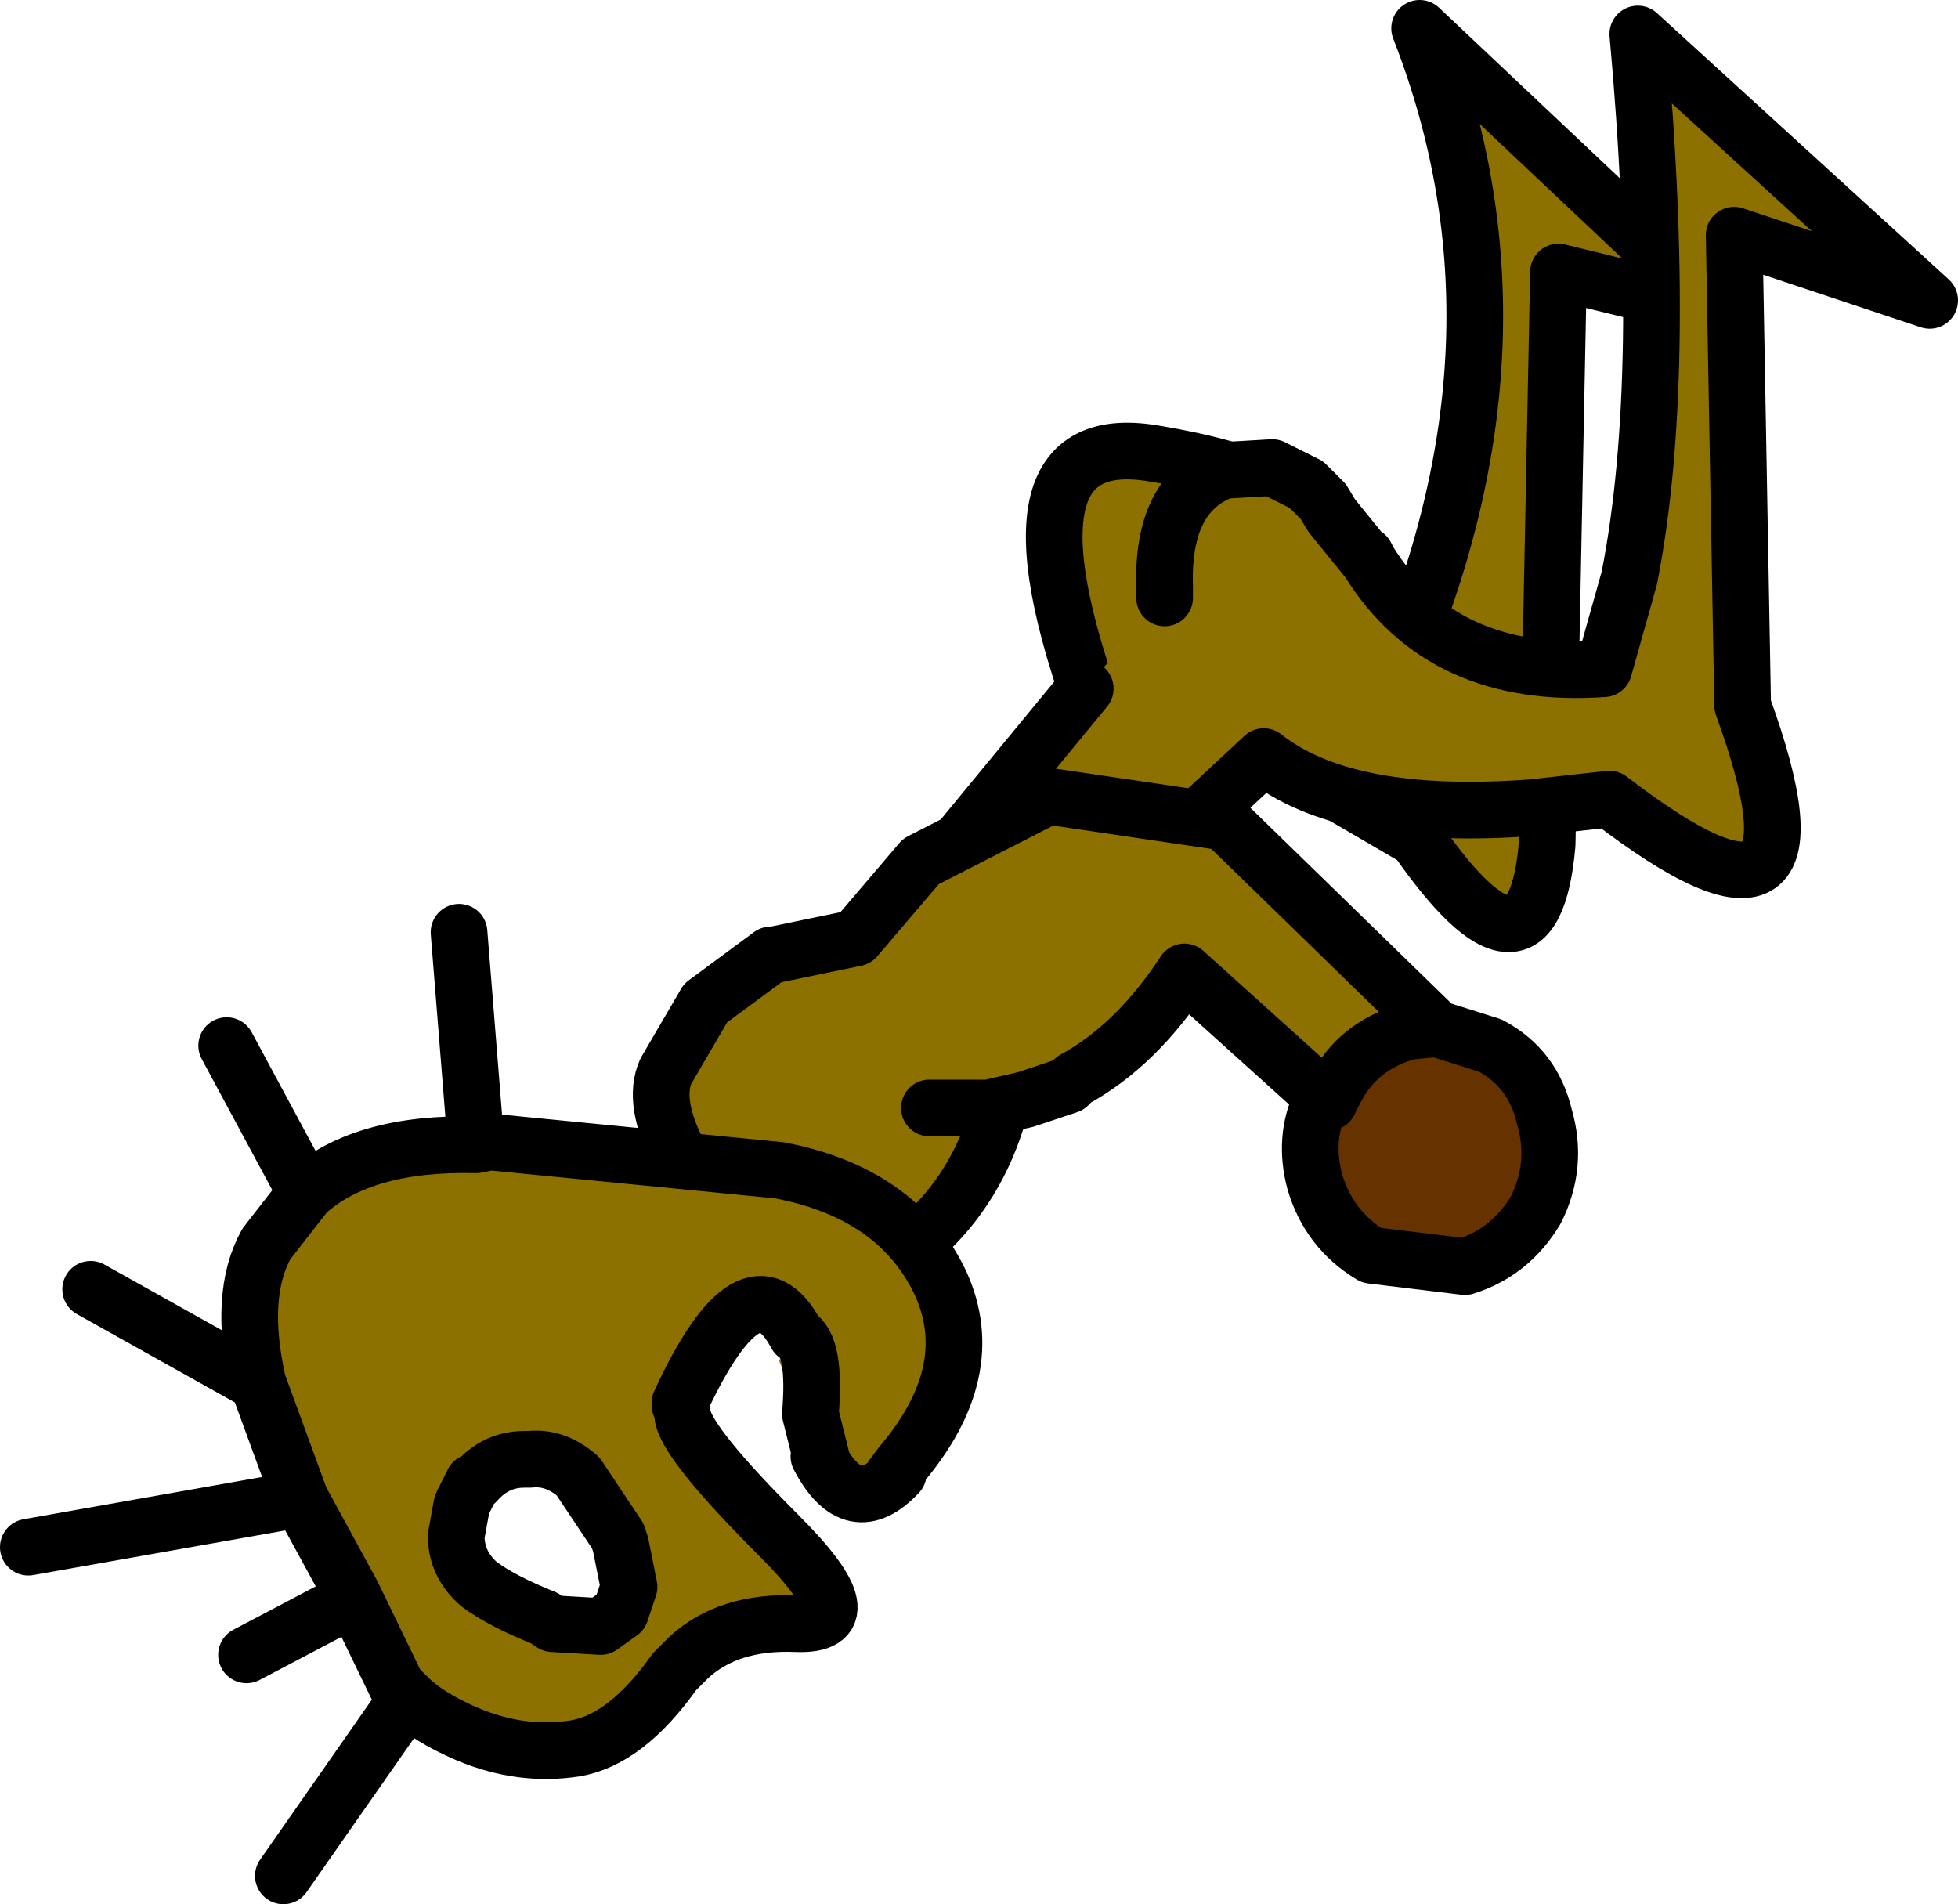
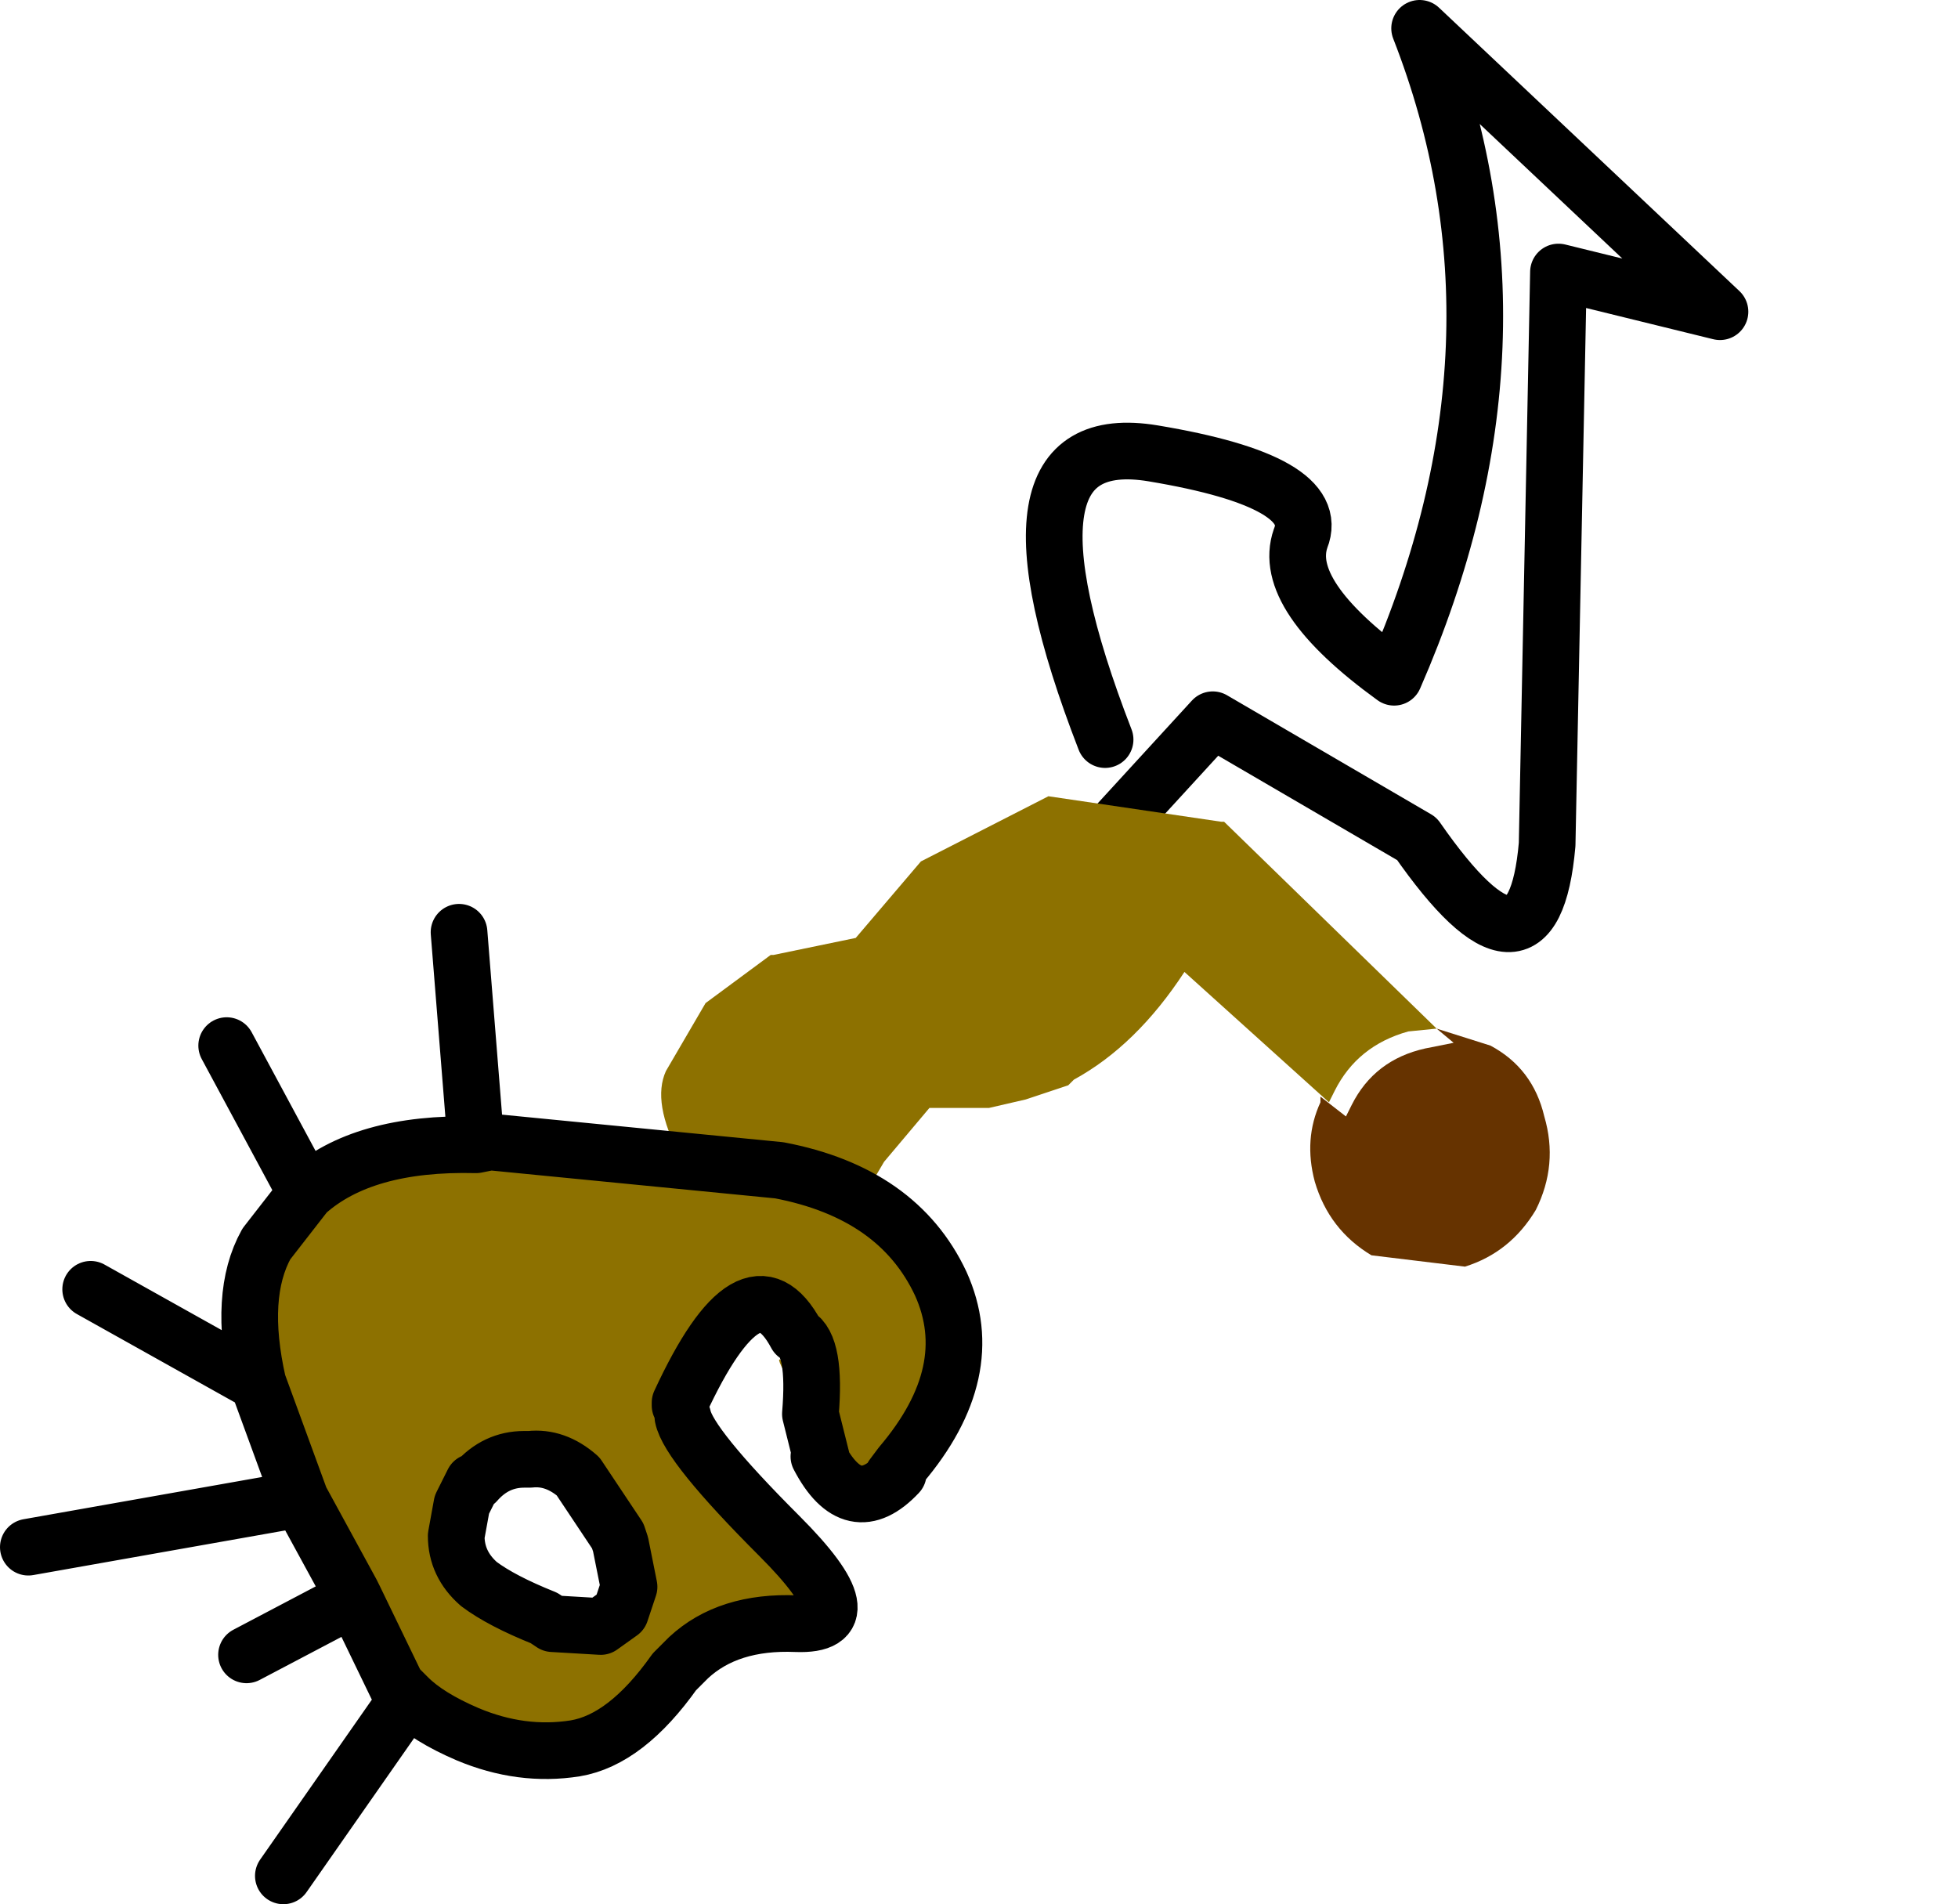
<svg xmlns="http://www.w3.org/2000/svg" height="33.6px" width="34.55px">
  <g transform="matrix(1.0, 0.0, 0.0, 1.0, 50.15, 65.6)">
-     <path d="M-30.65 -52.55 Q-32.8 -58.1 -29.8 -57.6 -26.8 -57.1 -27.2 -56.1 -27.55 -55.1 -25.55 -53.65 -22.95 -59.6 -25.1 -65.1 L-19.8 -60.1 -22.65 -60.8 -22.85 -50.7 Q-23.1 -47.85 -25.15 -50.8 L-28.75 -52.9 -34.25 -46.9 -35.65 -47.65 -35.15 -48.2 Q-32.35 -49.85 -30.65 -52.55" fill="#8d7100" fill-rule="evenodd" stroke="none" />
    <path d="M-34.25 -46.9 L-28.75 -52.9 -25.15 -50.8 Q-23.1 -47.85 -22.85 -50.7 L-22.65 -60.8 -19.8 -60.1 -25.1 -65.1 Q-22.95 -59.6 -25.55 -53.65 -27.55 -55.1 -27.2 -56.1 -26.8 -57.1 -29.8 -57.6 -32.8 -58.1 -30.65 -52.55" fill="none" stroke="#000000" stroke-linecap="round" stroke-linejoin="round" stroke-width="1.0" />
-     <path d="M-31.0 -53.45 L-29.6 -55.05 -29.6 -55.25 Q-29.65 -56.9 -28.55 -57.3 L-27.7 -57.35 -27.1 -57.05 -26.8 -56.75 -26.65 -56.5 -26.05 -55.8 -26.0 -55.7 Q-24.7 -53.6 -21.85 -53.8 L-21.4 -55.4 Q-20.7 -58.95 -21.25 -65.0 L-16.1 -60.3 -19.55 -61.45 -19.4 -53.15 Q-17.65 -48.35 -21.75 -51.5 L-23.1 -51.35 Q-26.4 -51.1 -27.85 -52.25 L-32.25 -48.15 Q-32.25 -47.25 -32.4 -46.5 -32.95 -43.65 -35.85 -42.65 L-36.6 -44.65 -38.05 -45.1 -34.35 -49.05 -34.5 -49.2 -31.0 -53.45 M-26.65 -56.5 L-26.0 -55.7 -26.65 -56.5" fill="#8d7100" fill-rule="evenodd" stroke="none" />
-     <path d="M-31.0 -53.45 L-34.5 -49.2 M-38.05 -45.1 L-36.6 -44.65 -35.85 -42.65 Q-32.95 -43.65 -32.4 -46.5 -32.25 -47.25 -32.25 -48.15 L-27.85 -52.25 Q-26.4 -51.1 -23.1 -51.35 L-21.75 -51.5 Q-17.65 -48.35 -19.4 -53.15 L-19.55 -61.45 -16.1 -60.3 -21.25 -65.0 Q-20.7 -58.95 -21.4 -55.4 L-21.85 -53.8 Q-24.7 -53.6 -26.0 -55.7 L-26.65 -56.5 -26.8 -56.75 -27.1 -57.05 -27.7 -57.35 -28.55 -57.3 Q-29.65 -56.9 -29.6 -55.25 L-29.6 -55.05 M-26.0 -55.7 L-26.05 -55.8" fill="none" stroke="#000000" stroke-linecap="round" stroke-linejoin="round" stroke-width="1.0" />
    <path d="M-38.15 -45.2 Q-38.65 -46.15 -38.4 -46.7 L-37.7 -47.9 -36.55 -48.75 -36.5 -48.75 -35.05 -49.05 -33.9 -50.4 -31.65 -51.55 -28.6 -51.1 -28.55 -51.1 -24.8 -47.45 -25.3 -47.4 Q-26.2 -47.15 -26.6 -46.35 L-26.7 -46.15 -29.25 -48.45 Q-30.1 -47.15 -31.2 -46.55 L-31.3 -46.45 -32.05 -46.2 -32.7 -46.05 -33.75 -46.05 -34.55 -45.1 -35.05 -44.25 -34.9 -43.85 -34.85 -43.7 -35.35 -43.2 -37.6 -45.25 -38.15 -45.2" fill="#8d7100" fill-rule="evenodd" stroke="none" />
    <path d="M-24.8 -47.45 L-23.85 -47.15 Q-23.1 -46.75 -22.9 -45.9 -22.65 -45.05 -23.05 -44.25 -23.5 -43.5 -24.3 -43.25 L-25.95 -43.45 Q-26.7 -43.9 -26.95 -44.75 -27.15 -45.5 -26.85 -46.15 L-26.85 -46.25 -26.4 -45.9 -26.3 -46.1 Q-25.9 -46.9 -25.0 -47.1 L-24.5 -47.2 -24.8 -47.45" fill="#663300" fill-rule="evenodd" stroke="none" />
-     <path d="M-33.75 -46.05 L-32.7 -46.05 -32.05 -46.2 -31.3 -46.45 -31.2 -46.55 Q-30.1 -47.15 -29.25 -48.45 L-26.7 -46.15 -26.6 -46.35 Q-26.2 -47.15 -25.3 -47.4 L-24.8 -47.45 -28.55 -51.1 -28.6 -51.1 -31.65 -51.55 -33.9 -50.4 -35.05 -49.05 -36.5 -48.75 -36.55 -48.75 -37.7 -47.9 -38.4 -46.7 Q-38.65 -46.15 -38.15 -45.2 M-26.85 -46.15 Q-27.15 -45.5 -26.95 -44.75 -26.7 -43.9 -25.95 -43.45 L-24.3 -43.25 Q-23.5 -43.5 -23.05 -44.25 -22.65 -45.05 -22.9 -45.9 -23.1 -46.75 -23.85 -47.15 L-24.8 -47.45" fill="none" stroke="#000000" stroke-linecap="round" stroke-linejoin="round" stroke-width="1.0" />
    <path d="M-41.75 -45.4 L-41.5 -45.45 -36.4 -44.95 Q-34.3 -44.55 -33.55 -42.95 -32.85 -41.4 -34.25 -39.75 L-34.4 -39.55 -34.95 -39.5 -35.65 -39.85 -35.7 -39.9 -35.85 -40.65 -36.0 -40.85 Q-36.75 -42.1 -36.1 -41.3 -36.35 -41.8 -36.1 -42.05 -36.9 -43.55 -38.15 -40.85 L-38.15 -40.8 -38.1 -40.6 Q-38.0 -40.1 -36.4 -38.5 -34.8 -36.9 -36.1 -36.95 -37.3 -37.0 -38.0 -36.35 L-38.15 -36.2 -38.25 -36.1 Q-39.1 -34.9 -40.0 -34.75 -40.95 -34.6 -41.9 -35.0 -42.6 -35.3 -42.95 -35.65 L-43.15 -35.85 -43.9 -37.4 -43.95 -37.5 -44.85 -39.15 -45.6 -41.2 Q-45.95 -42.75 -45.45 -43.65 L-44.75 -44.55 Q-43.75 -45.45 -41.75 -45.4 M-41.75 -39.45 L-41.8 -39.45 -42.0 -39.05 -42.1 -38.5 Q-42.1 -38.0 -41.7 -37.65 -41.3 -37.35 -40.55 -37.05 L-40.4 -36.95 -39.55 -36.9 -39.2 -37.15 -39.05 -37.6 -39.2 -38.35 -39.25 -38.5 -39.95 -39.55 Q-40.35 -39.9 -40.8 -39.85 L-40.9 -39.85 Q-41.4 -39.85 -41.75 -39.45 M-36.1 -42.05 Q-35.75 -41.85 -35.85 -40.65 -35.75 -41.85 -36.1 -42.05 M-35.85 -40.65 L-35.65 -39.85 -35.85 -40.65" fill="#8d7100" fill-rule="evenodd" stroke="none" />
    <path d="M-41.75 -45.4 L-41.5 -45.45 -36.4 -44.95 Q-34.3 -44.55 -33.55 -42.95 -32.85 -41.4 -34.25 -39.75 L-34.4 -39.55 -34.3 -39.6 Q-35.1 -38.75 -35.7 -39.9 M-36.1 -42.05 Q-36.9 -43.55 -38.15 -40.85 L-38.15 -40.8 M-38.1 -40.6 Q-38.0 -40.1 -36.4 -38.5 -34.8 -36.9 -36.1 -36.95 -37.3 -37.0 -38.0 -36.35 L-38.15 -36.2 -38.25 -36.1 Q-39.1 -34.9 -40.0 -34.75 -40.95 -34.6 -41.9 -35.0 -42.6 -35.3 -42.95 -35.65 L-45.15 -32.5 M-41.75 -45.4 L-42.05 -49.15 M-45.6 -41.2 Q-45.95 -42.75 -45.45 -43.65 L-44.75 -44.55 -46.15 -47.15 M-44.85 -39.15 L-45.6 -41.2 -48.55 -42.85 M-43.9 -37.4 L-43.95 -37.5 -44.85 -39.15 -49.65 -38.3 M-41.75 -39.45 Q-41.4 -39.85 -40.9 -39.85 L-40.8 -39.85 Q-40.35 -39.9 -39.95 -39.55 L-39.25 -38.5 -39.2 -38.35 -39.05 -37.6 -39.2 -37.15 -39.55 -36.9 -40.4 -36.95 -40.55 -37.05 Q-41.3 -37.35 -41.7 -37.65 -42.1 -38.0 -42.1 -38.5 L-42.0 -39.05 -41.8 -39.45 -41.75 -39.45 M-44.75 -44.55 Q-43.75 -45.45 -41.75 -45.4 M-42.95 -35.65 L-43.15 -35.85 -43.9 -37.4 -45.8 -36.4 M-35.85 -40.65 Q-35.75 -41.85 -36.1 -42.05 M-35.65 -39.85 L-35.85 -40.65" fill="none" stroke="#000000" stroke-linecap="round" stroke-linejoin="round" stroke-width="1.0" />
  </g>
</svg>